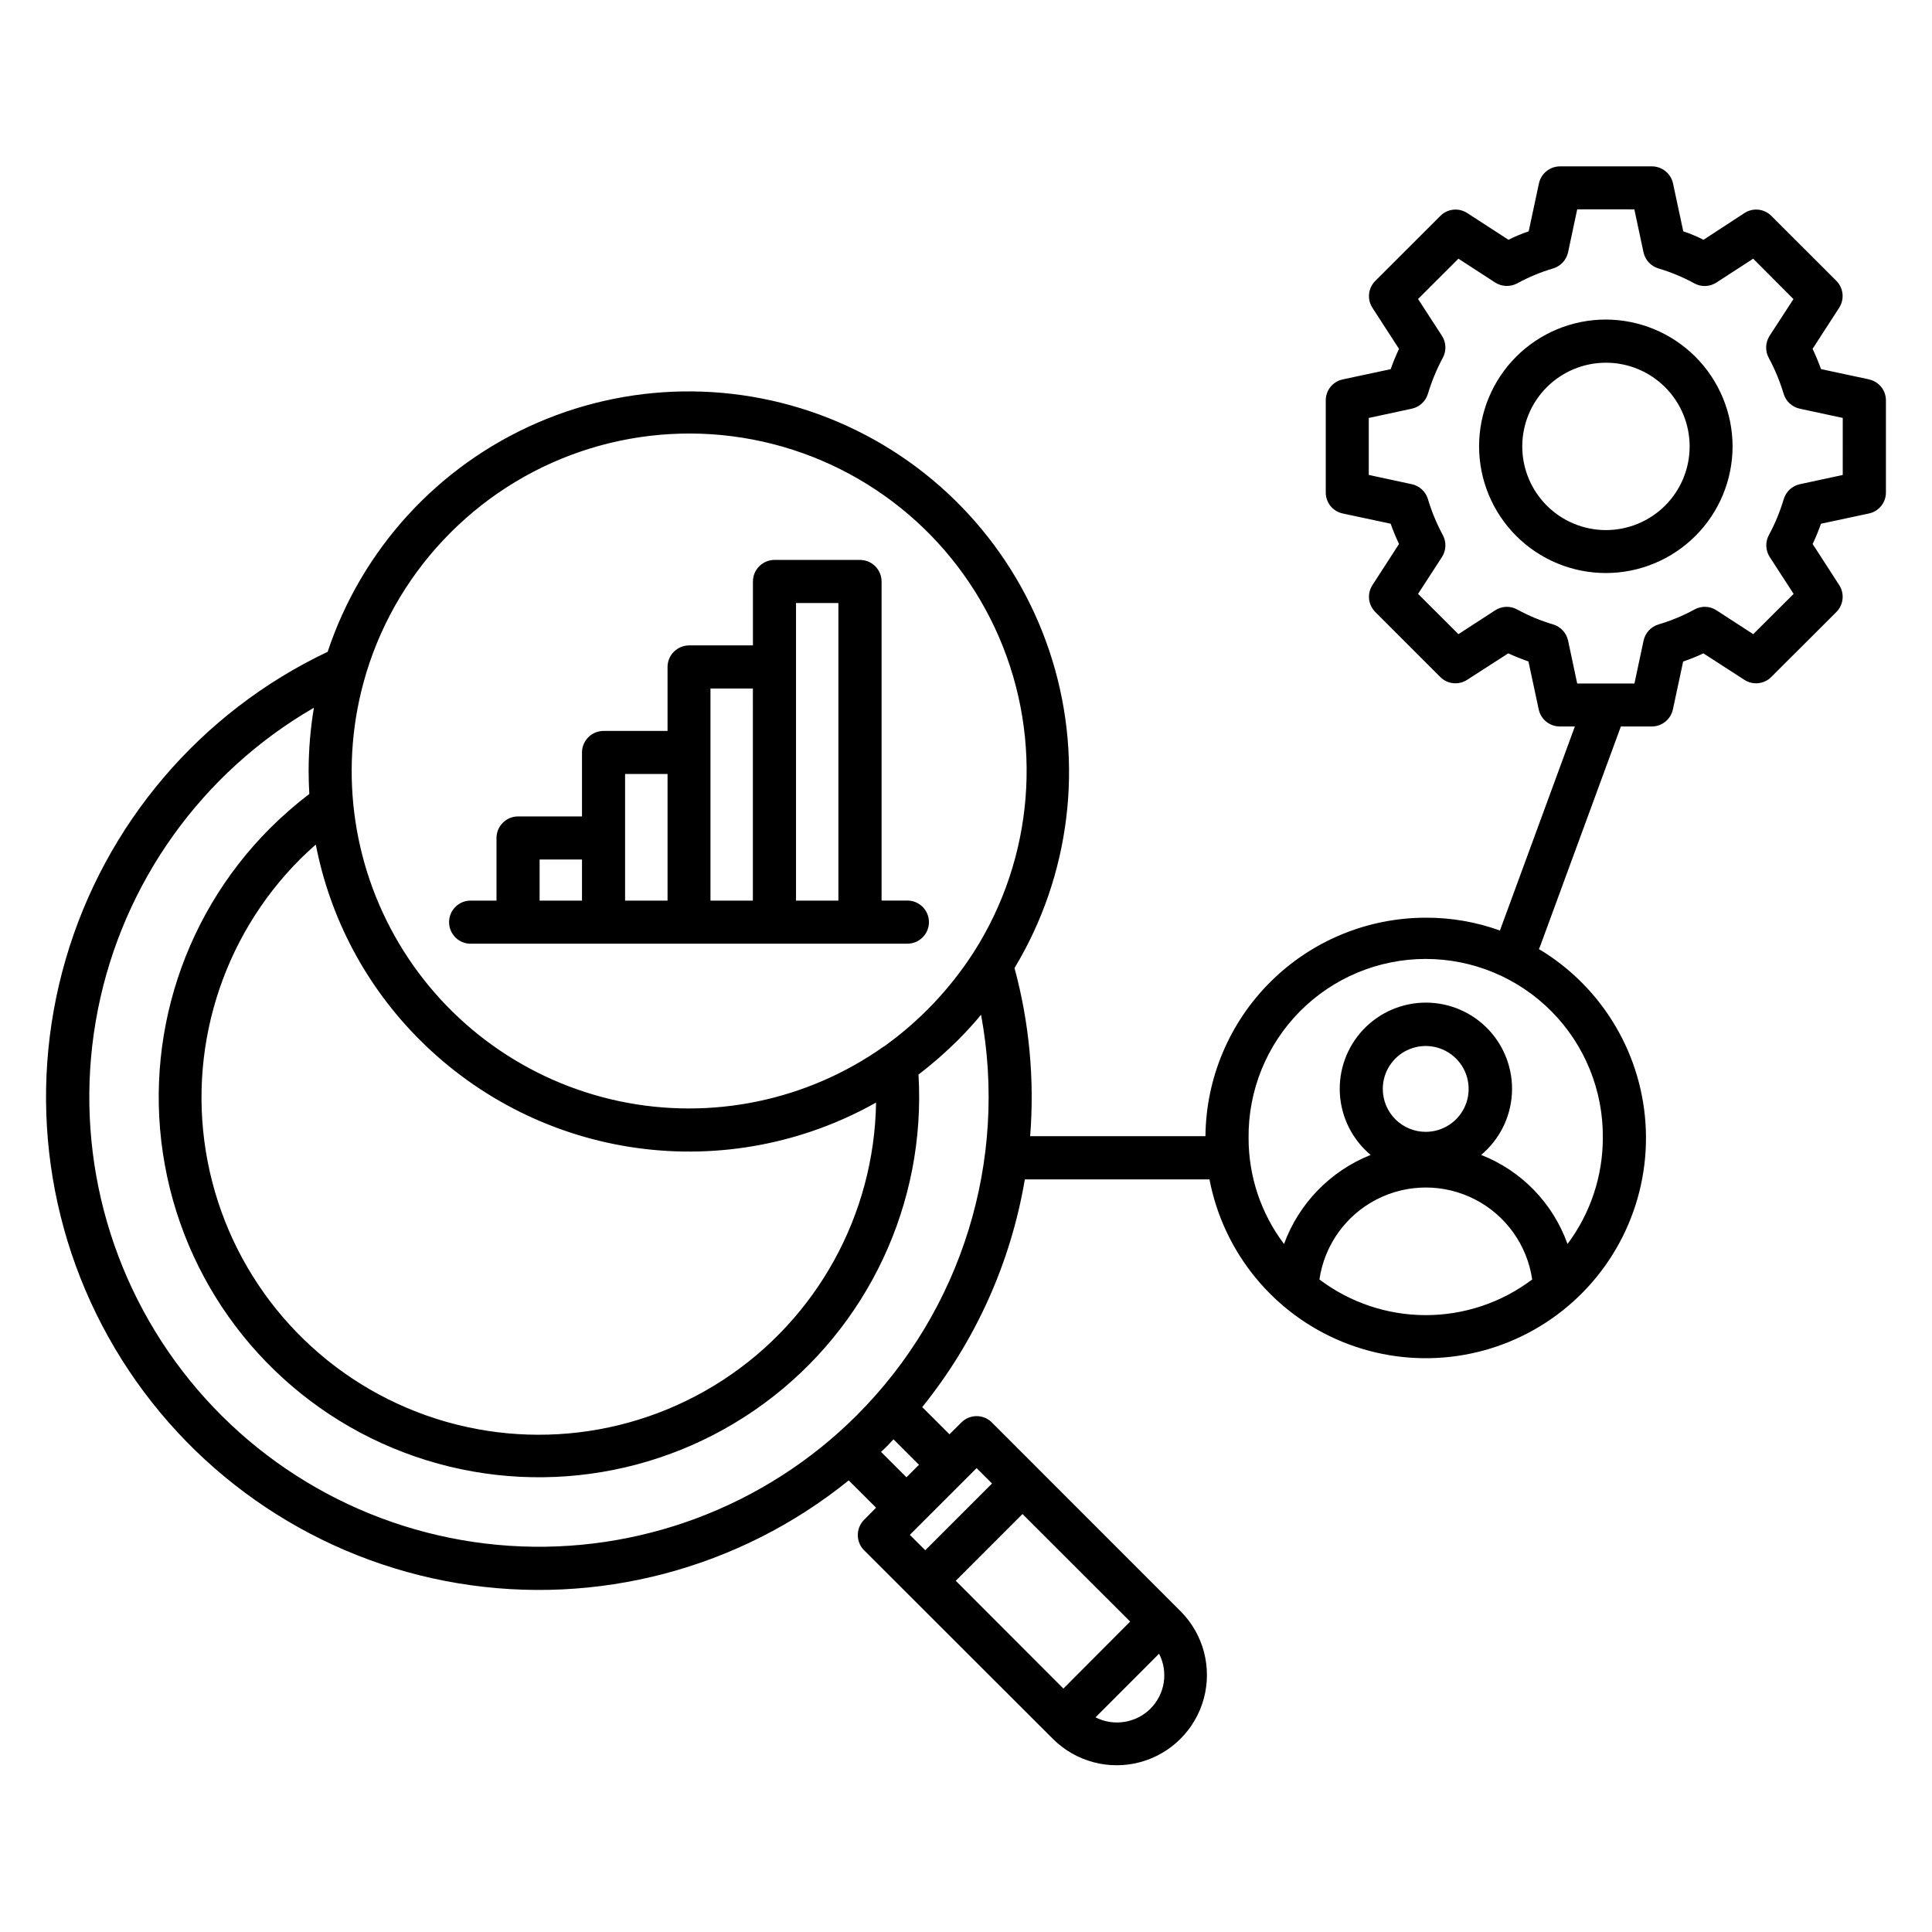
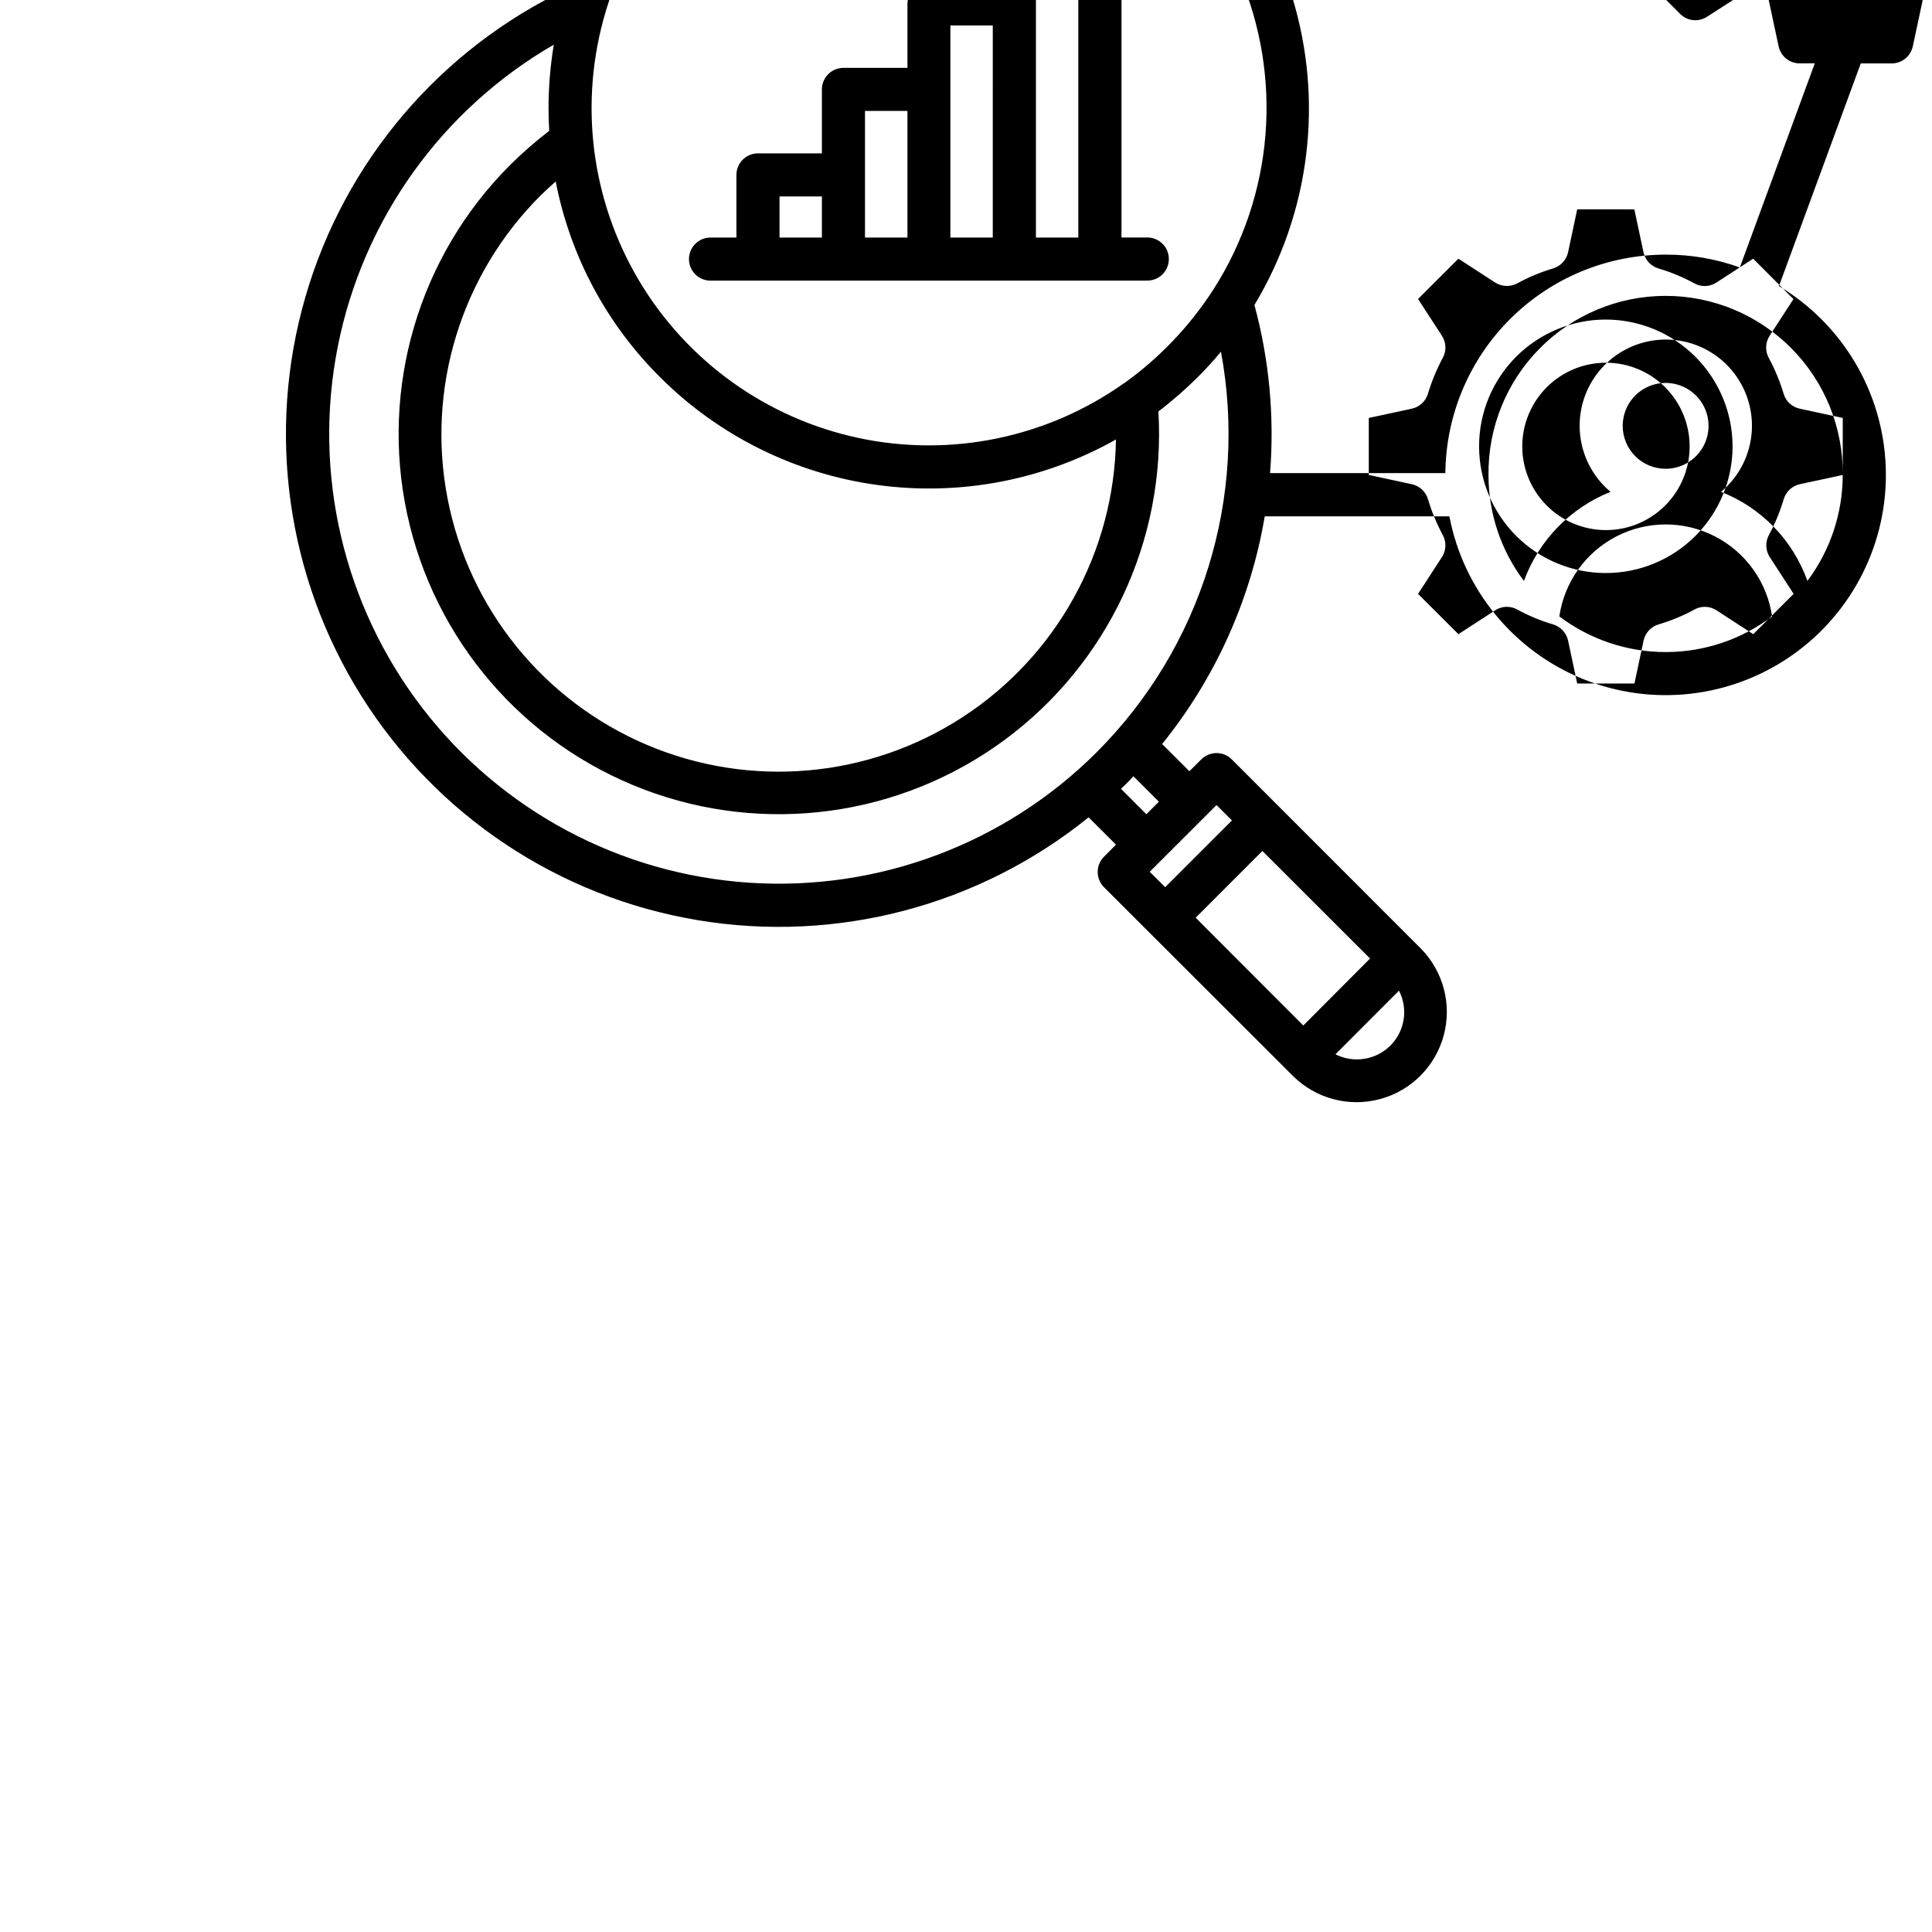
<svg xmlns="http://www.w3.org/2000/svg" fill="#000000" width="800px" height="800px" version="1.1" viewBox="144 144 512 512">
-   <path d="m569.56 284.48c-5.879-0.008-11.516-2.352-15.668-6.516s-6.484-9.805-6.477-15.684c0.008-5.883 2.348-11.52 6.508-15.676 4.164-4.152 9.805-6.484 15.684-6.481 5.883 0.004 11.52 2.344 15.676 6.504 4.156 4.16 6.492 9.801 6.488 15.68 0 5.887-2.34 11.531-6.508 15.691-4.164 4.156-9.816 6.488-15.703 6.481zm0-55.797c-8.906 0-17.449 3.539-23.75 9.836-6.297 6.301-9.836 14.844-9.836 23.75 0 8.91 3.539 17.453 9.836 23.75 6.301 6.301 14.844 9.84 23.75 9.84 8.91 0 17.453-3.539 23.75-9.84 6.301-6.297 9.84-14.84 9.84-23.75-0.02-8.902-3.566-17.434-9.859-23.727-6.297-6.293-14.828-9.84-23.73-9.859zm62.785 41.172 0.004-15.098-11.375-2.449h-0.004c-2.043-0.434-3.688-1.949-4.285-3.949-0.992-3.301-2.316-6.492-3.949-9.523-0.996-1.848-0.906-4.09 0.23-5.852l6.32-9.723-10.676-10.707-9.75 6.328h-0.004c-1.754 1.148-4.004 1.23-5.84 0.207-3.019-1.648-6.207-2.973-9.504-3.949-2.008-0.598-3.527-2.242-3.969-4.285l-2.422-11.375-15.145-0.004-2.418 11.375v0.004c-0.449 2.043-1.969 3.68-3.969 4.285-3.297 0.973-6.481 2.297-9.496 3.949-1.844 0.988-4.078 0.91-5.848-0.207l-9.75-6.328-10.695 10.684 6.328 9.75c1.141 1.766 1.227 4.012 0.219 5.852-1.629 3.035-2.945 6.227-3.934 9.523-0.605 2.004-2.25 3.516-4.297 3.949l-11.375 2.449v15.102l11.375 2.449c2.047 0.43 3.695 1.945 4.297 3.945 0.984 3.301 2.305 6.488 3.934 9.523 1.008 1.844 0.922 4.09-0.219 5.852l-6.328 9.75 10.695 10.676 9.75-6.328v0.004c1.762-1.152 4.012-1.23 5.848-0.203 3.016 1.648 6.199 2.969 9.496 3.945 2 0.602 3.519 2.242 3.969 4.285l2.418 11.375h15.168l2.422-11.375c0.441-2.043 1.961-3.688 3.965-4.285 3.301-0.973 6.488-2.293 9.508-3.945 1.832-1.027 4.082-0.949 5.84 0.203l9.75 6.328 10.699-10.676-6.32-9.75v-0.004c-1.145-1.762-1.234-4.008-0.227-5.852 1.633-3.031 2.953-6.223 3.93-9.523 0.609-2 2.258-3.512 4.305-3.945l11.375-2.449zm-63.578 175.72c-0.008 10.133-3.293 19.988-9.363 28.098-3.852-10.812-12.203-19.426-22.887-23.609 4.828-4.035 7.777-9.883 8.152-16.164s-1.859-12.438-6.172-17.02c-4.316-4.578-10.328-7.176-16.621-7.176s-12.305 2.598-16.621 7.176c-4.312 4.582-6.547 10.738-6.172 17.02s3.324 12.129 8.152 16.164c-10.656 4.254-19.004 12.836-22.957 23.609-6.109-8.094-9.406-17.957-9.391-28.098-0.133-12.535 4.75-24.605 13.57-33.516 8.816-8.914 20.832-13.93 33.367-13.93 12.539 0 24.555 5.016 33.371 13.93 8.816 8.91 13.703 20.98 13.57 33.516zm-46.934-1.625h-0.004c4.602 0 8.75-2.769 10.512-7.019 1.758-4.254 0.785-9.145-2.469-12.398s-8.145-4.227-12.395-2.469c-4.254 1.762-7.023 5.91-7.023 10.512 0 3.016 1.199 5.91 3.332 8.043 2.133 2.137 5.027 3.332 8.043 3.332zm-28.172 39.117v0.004c8.117 6.133 18.016 9.453 28.191 9.453 10.176 0 20.074-3.32 28.195-9.453-1.332-9.105-6.977-17.004-15.16-21.211-8.18-4.211-17.887-4.211-26.07 0-8.18 4.207-13.824 12.105-15.156 21.211zm-122.58 35.98c-24.273 24.246-57.816 36.855-92.051 34.605s-65.836-19.145-86.727-46.363c-20.887-27.215-29.035-62.113-22.355-95.762 6.68-33.652 27.539-62.793 57.238-79.969-0.926 5.551-1.391 11.168-1.395 16.793 0 2.043 0.07 4.078 0.18 6.051-3.672 2.809-7.16 5.856-10.434 9.117-24.152 24.18-34.402 58.953-27.227 92.367s30.801 60.914 62.754 73.043c31.949 12.133 67.871 7.238 95.414-12.992 27.543-20.234 42.953-53.051 40.934-87.168 3.676-2.809 7.164-5.856 10.445-9.117 2.168-2.168 4.211-4.41 6.133-6.734v0.004c7.18 38.637-5.129 78.328-32.91 106.12zm16.457 13.129-6.746-6.734c-0.543 0.543-1.082 1.16-1.625 1.699-0.543 0.543-1.082 1.082-1.676 1.625l6.734 6.734zm19.363 4.969-4.09-4.078-17.699 17.688 4.094 4.078 17.691-17.688zm41.996 59.66h-0.004c-3.848 3.836-9.723 4.766-14.57 2.312l16.844-16.871-0.004 0.004c2.488 4.828 1.57 10.711-2.269 14.555zm-5.387-23.062-28.539-28.508-17.684 17.688 28.523 28.57 17.691-17.754zm-188.19-154.09c-14.195-14.121-23.82-32.18-27.629-51.836-1.383 1.223-2.734 2.449-4.035 3.742-21.059 21.008-30.285 51.113-24.617 80.309 5.668 29.199 25.484 53.664 52.871 65.27 27.387 11.605 58.75 8.828 83.668-7.406 24.922-16.234 40.133-43.805 40.586-73.543-19.188 10.809-41.383 15.043-63.203 12.059-21.816-2.984-42.059-13.027-57.637-28.594zm8.082-134.5c-10.328 10.309-17.973 22.992-22.262 36.941-0.062 0.273-0.145 0.547-0.238 0.816-7.106 23.914-3.894 49.711 8.859 71.152 12.754 21.441 33.891 36.578 58.297 41.75s49.863-0.094 70.215-14.52h0.055c9.328-6.688 17.316-15.062 23.555-24.695 0.047-0.066 0.086-0.137 0.129-0.199l0.004-0.004c15.957-24.984 18.492-56.258 6.758-83.488-11.73-27.23-36.203-46.867-65.324-52.43-29.125-5.559-59.109 3.684-80.047 24.676zm375.85-40.629-12.664-2.707c-0.66-1.836-1.398-3.609-2.231-5.375l7.043-10.883-0.004-0.004c1.465-2.262 1.148-5.238-0.758-7.144l-17.199-17.188c-1.902-1.922-4.894-2.234-7.152-0.75l-10.836 7.074c-1.73-0.875-3.527-1.625-5.367-2.242l-2.707-12.656v0.004c-0.551-2.648-2.879-4.551-5.586-4.562h-24.379c-2.707 0.008-5.035 1.91-5.586 4.562l-2.707 12.656v-0.004c-1.836 0.617-3.625 1.367-5.352 2.242l-10.918-7.074c-2.258-1.484-5.246-1.172-7.148 0.75l-17.227 17.211c-1.914 1.898-2.231 4.883-0.762 7.144l7.043 10.883c-0.828 1.754-1.566 3.547-2.215 5.375l-12.676 2.707c-2.644 0.547-4.539 2.879-4.523 5.582v24.379-0.004c-0.016 2.703 1.879 5.035 4.523 5.582l12.676 2.707c0.648 1.828 1.387 3.621 2.215 5.375l-7.043 10.891v-0.004c-1.469 2.262-1.152 5.242 0.762 7.141l17.203 17.207c1.902 1.922 4.894 2.234 7.152 0.746l10.879-7.004c1.746 0.816 3.531 1.496 5.352 2.168l2.707 12.648c0.547 2.648 2.879 4.555 5.586 4.562h4.004l-19.859 54.082v-0.004c-6.312-2.277-12.977-3.426-19.688-3.398-15.391 0.02-30.152 6.113-41.078 16.957-10.926 10.84-17.133 25.555-17.273 40.945h-46.457c1.188-14.98-0.215-30.051-4.144-44.555 14.793-24.562 18.426-54.266 9.992-81.668-8.438-27.406-28.141-49.922-54.188-61.914-26.047-11.992-55.965-12.324-82.27-0.918-26.309 11.406-46.512 33.477-55.559 60.688-33.723 15.996-58.992 45.66-69.426 81.5s-5.035 74.434 14.836 106.03c19.867 31.602 52.309 53.191 89.133 59.316 36.82 6.129 74.504-3.793 103.54-27.258l7.25 7.234-3.164 3.203v-0.004c-2.231 2.238-2.231 5.856 0 8.094l50.125 50.066c6.055 5.977 14.824 8.285 23.035 6.07 8.211-2.219 14.629-8.625 16.855-16.836 2.227-8.207-0.07-16.98-6.039-23.043l-50.117-50.137h0.004c-1.07-1.078-2.527-1.68-4.047-1.68-1.516 0-2.973 0.602-4.043 1.68l-3.152 3.133-7.223-7.211c14.094-17.449 23.457-38.23 27.195-60.344h48.93c3.719 19.434 17.031 35.66 35.363 43.105s39.188 5.094 55.402-6.246c16.215-11.34 25.582-30.121 24.879-49.895-0.699-19.773-11.371-37.848-28.348-48.008 0.152-0.285 0.281-0.578 0.387-0.883l21.34-58.094h8.215c2.703-0.012 5.031-1.914 5.582-4.562l2.707-12.648h0.004c1.828-0.625 3.621-1.348 5.367-2.168l10.836 7.004c2.258 1.484 5.25 1.172 7.148-0.746l17.242-17.211h0.004c1.902-1.906 2.219-4.879 0.758-7.141l-7.043-10.891c0.832-1.75 1.57-3.543 2.215-5.371l12.684-2.707v-0.004c2.641-0.547 4.535-2.879 4.523-5.578v-24.379c0.012-2.699-1.883-5.035-4.523-5.578zm-352.25 127.25v10.895h11.234v-10.895zm33.906-22.656h-11.254v33.551h11.254zm22.656-22.656h-11.281v56.207h11.234l0.004-56.207zm22.648-22.648h-11.258v78.855h11.23v-78.855zm-97.312 90.27h115.39c1.543 0.047 3.043-0.535 4.152-1.609 1.113-1.078 1.738-2.559 1.738-4.106 0-1.543-0.625-3.023-1.738-4.102-1.109-1.078-2.609-1.656-4.152-1.609h-6.664v-84.559c-0.008-3.152-2.559-5.703-5.711-5.715h-22.676c-3.148 0.012-5.699 2.566-5.703 5.715v16.941h-16.945c-3.141 0.023-5.676 2.574-5.684 5.715v16.949h-16.969c-3.148 0.012-5.695 2.566-5.703 5.715v16.941h-16.949c-3.152 0.012-5.699 2.566-5.707 5.715v16.594h-6.68c-1.543-0.047-3.043 0.531-4.152 1.609-1.109 1.074-1.738 2.555-1.738 4.102s0.629 3.027 1.738 4.106c1.109 1.074 2.609 1.656 4.152 1.609z" fill-rule="evenodd" />
+   <path d="m569.56 284.48c-5.879-0.008-11.516-2.352-15.668-6.516s-6.484-9.805-6.477-15.684c0.008-5.883 2.348-11.52 6.508-15.676 4.164-4.152 9.805-6.484 15.684-6.481 5.883 0.004 11.52 2.344 15.676 6.504 4.156 4.16 6.492 9.801 6.488 15.68 0 5.887-2.34 11.531-6.508 15.691-4.164 4.156-9.816 6.488-15.703 6.481zm0-55.797c-8.906 0-17.449 3.539-23.75 9.836-6.297 6.301-9.836 14.844-9.836 23.75 0 8.91 3.539 17.453 9.836 23.75 6.301 6.301 14.844 9.84 23.75 9.84 8.91 0 17.453-3.539 23.75-9.84 6.301-6.297 9.84-14.84 9.84-23.75-0.02-8.902-3.566-17.434-9.859-23.727-6.297-6.293-14.828-9.84-23.73-9.859zm62.785 41.172 0.004-15.098-11.375-2.449h-0.004c-2.043-0.434-3.688-1.949-4.285-3.949-0.992-3.301-2.316-6.492-3.949-9.523-0.996-1.848-0.906-4.09 0.23-5.852l6.32-9.723-10.676-10.707-9.75 6.328h-0.004c-1.754 1.148-4.004 1.23-5.84 0.207-3.019-1.648-6.207-2.973-9.504-3.949-2.008-0.598-3.527-2.242-3.969-4.285l-2.422-11.375-15.145-0.004-2.418 11.375v0.004c-0.449 2.043-1.969 3.68-3.969 4.285-3.297 0.973-6.481 2.297-9.496 3.949-1.844 0.988-4.078 0.91-5.848-0.207l-9.75-6.328-10.695 10.684 6.328 9.75c1.141 1.766 1.227 4.012 0.219 5.852-1.629 3.035-2.945 6.227-3.934 9.523-0.605 2.004-2.25 3.516-4.297 3.949l-11.375 2.449v15.102l11.375 2.449c2.047 0.43 3.695 1.945 4.297 3.945 0.984 3.301 2.305 6.488 3.934 9.523 1.008 1.844 0.922 4.09-0.219 5.852l-6.328 9.75 10.695 10.676 9.75-6.328v0.004c1.762-1.152 4.012-1.23 5.848-0.203 3.016 1.648 6.199 2.969 9.496 3.945 2 0.602 3.519 2.242 3.969 4.285l2.418 11.375h15.168l2.422-11.375c0.441-2.043 1.961-3.688 3.965-4.285 3.301-0.973 6.488-2.293 9.508-3.945 1.832-1.027 4.082-0.949 5.84 0.203l9.75 6.328 10.699-10.676-6.32-9.75v-0.004c-1.145-1.762-1.234-4.008-0.227-5.852 1.633-3.031 2.953-6.223 3.93-9.523 0.609-2 2.258-3.512 4.305-3.945l11.375-2.449zc-0.008 10.133-3.293 19.988-9.363 28.098-3.852-10.812-12.203-19.426-22.887-23.609 4.828-4.035 7.777-9.883 8.152-16.164s-1.859-12.438-6.172-17.02c-4.316-4.578-10.328-7.176-16.621-7.176s-12.305 2.598-16.621 7.176c-4.312 4.582-6.547 10.738-6.172 17.02s3.324 12.129 8.152 16.164c-10.656 4.254-19.004 12.836-22.957 23.609-6.109-8.094-9.406-17.957-9.391-28.098-0.133-12.535 4.75-24.605 13.57-33.516 8.816-8.914 20.832-13.93 33.367-13.93 12.539 0 24.555 5.016 33.371 13.93 8.816 8.91 13.703 20.98 13.57 33.516zm-46.934-1.625h-0.004c4.602 0 8.75-2.769 10.512-7.019 1.758-4.254 0.785-9.145-2.469-12.398s-8.145-4.227-12.395-2.469c-4.254 1.762-7.023 5.91-7.023 10.512 0 3.016 1.199 5.91 3.332 8.043 2.133 2.137 5.027 3.332 8.043 3.332zm-28.172 39.117v0.004c8.117 6.133 18.016 9.453 28.191 9.453 10.176 0 20.074-3.32 28.195-9.453-1.332-9.105-6.977-17.004-15.16-21.211-8.18-4.211-17.887-4.211-26.07 0-8.18 4.207-13.824 12.105-15.156 21.211zm-122.58 35.98c-24.273 24.246-57.816 36.855-92.051 34.605s-65.836-19.145-86.727-46.363c-20.887-27.215-29.035-62.113-22.355-95.762 6.68-33.652 27.539-62.793 57.238-79.969-0.926 5.551-1.391 11.168-1.395 16.793 0 2.043 0.07 4.078 0.18 6.051-3.672 2.809-7.16 5.856-10.434 9.117-24.152 24.18-34.402 58.953-27.227 92.367s30.801 60.914 62.754 73.043c31.949 12.133 67.871 7.238 95.414-12.992 27.543-20.234 42.953-53.051 40.934-87.168 3.676-2.809 7.164-5.856 10.445-9.117 2.168-2.168 4.211-4.41 6.133-6.734v0.004c7.18 38.637-5.129 78.328-32.91 106.12zm16.457 13.129-6.746-6.734c-0.543 0.543-1.082 1.16-1.625 1.699-0.543 0.543-1.082 1.082-1.676 1.625l6.734 6.734zm19.363 4.969-4.09-4.078-17.699 17.688 4.094 4.078 17.691-17.688zm41.996 59.66h-0.004c-3.848 3.836-9.723 4.766-14.57 2.312l16.844-16.871-0.004 0.004c2.488 4.828 1.57 10.711-2.269 14.555zm-5.387-23.062-28.539-28.508-17.684 17.688 28.523 28.57 17.691-17.754zm-188.19-154.09c-14.195-14.121-23.82-32.18-27.629-51.836-1.383 1.223-2.734 2.449-4.035 3.742-21.059 21.008-30.285 51.113-24.617 80.309 5.668 29.199 25.484 53.664 52.871 65.27 27.387 11.605 58.75 8.828 83.668-7.406 24.922-16.234 40.133-43.805 40.586-73.543-19.188 10.809-41.383 15.043-63.203 12.059-21.816-2.984-42.059-13.027-57.637-28.594zm8.082-134.5c-10.328 10.309-17.973 22.992-22.262 36.941-0.062 0.273-0.145 0.547-0.238 0.816-7.106 23.914-3.894 49.711 8.859 71.152 12.754 21.441 33.891 36.578 58.297 41.75s49.863-0.094 70.215-14.52h0.055c9.328-6.688 17.316-15.062 23.555-24.695 0.047-0.066 0.086-0.137 0.129-0.199l0.004-0.004c15.957-24.984 18.492-56.258 6.758-83.488-11.73-27.23-36.203-46.867-65.324-52.43-29.125-5.559-59.109 3.684-80.047 24.676zm375.85-40.629-12.664-2.707c-0.66-1.836-1.398-3.609-2.231-5.375l7.043-10.883-0.004-0.004c1.465-2.262 1.148-5.238-0.758-7.144l-17.199-17.188c-1.902-1.922-4.894-2.234-7.152-0.75l-10.836 7.074c-1.73-0.875-3.527-1.625-5.367-2.242l-2.707-12.656v0.004c-0.551-2.648-2.879-4.551-5.586-4.562h-24.379c-2.707 0.008-5.035 1.91-5.586 4.562l-2.707 12.656v-0.004c-1.836 0.617-3.625 1.367-5.352 2.242l-10.918-7.074c-2.258-1.484-5.246-1.172-7.148 0.75l-17.227 17.211c-1.914 1.898-2.231 4.883-0.762 7.144l7.043 10.883c-0.828 1.754-1.566 3.547-2.215 5.375l-12.676 2.707c-2.644 0.547-4.539 2.879-4.523 5.582v24.379-0.004c-0.016 2.703 1.879 5.035 4.523 5.582l12.676 2.707c0.648 1.828 1.387 3.621 2.215 5.375l-7.043 10.891v-0.004c-1.469 2.262-1.152 5.242 0.762 7.141l17.203 17.207c1.902 1.922 4.894 2.234 7.152 0.746l10.879-7.004c1.746 0.816 3.531 1.496 5.352 2.168l2.707 12.648c0.547 2.648 2.879 4.555 5.586 4.562h4.004l-19.859 54.082v-0.004c-6.312-2.277-12.977-3.426-19.688-3.398-15.391 0.02-30.152 6.113-41.078 16.957-10.926 10.84-17.133 25.555-17.273 40.945h-46.457c1.188-14.98-0.215-30.051-4.144-44.555 14.793-24.562 18.426-54.266 9.992-81.668-8.438-27.406-28.141-49.922-54.188-61.914-26.047-11.992-55.965-12.324-82.27-0.918-26.309 11.406-46.512 33.477-55.559 60.688-33.723 15.996-58.992 45.66-69.426 81.5s-5.035 74.434 14.836 106.03c19.867 31.602 52.309 53.191 89.133 59.316 36.82 6.129 74.504-3.793 103.54-27.258l7.25 7.234-3.164 3.203v-0.004c-2.231 2.238-2.231 5.856 0 8.094l50.125 50.066c6.055 5.977 14.824 8.285 23.035 6.07 8.211-2.219 14.629-8.625 16.855-16.836 2.227-8.207-0.07-16.98-6.039-23.043l-50.117-50.137h0.004c-1.07-1.078-2.527-1.68-4.047-1.68-1.516 0-2.973 0.602-4.043 1.68l-3.152 3.133-7.223-7.211c14.094-17.449 23.457-38.23 27.195-60.344h48.93c3.719 19.434 17.031 35.66 35.363 43.105s39.188 5.094 55.402-6.246c16.215-11.34 25.582-30.121 24.879-49.895-0.699-19.773-11.371-37.848-28.348-48.008 0.152-0.285 0.281-0.578 0.387-0.883l21.34-58.094h8.215c2.703-0.012 5.031-1.914 5.582-4.562l2.707-12.648h0.004c1.828-0.625 3.621-1.348 5.367-2.168l10.836 7.004c2.258 1.484 5.25 1.172 7.148-0.746l17.242-17.211h0.004c1.902-1.906 2.219-4.879 0.758-7.141l-7.043-10.891c0.832-1.75 1.57-3.543 2.215-5.371l12.684-2.707v-0.004c2.641-0.547 4.535-2.879 4.523-5.578v-24.379c0.012-2.699-1.883-5.035-4.523-5.578zm-352.25 127.25v10.895h11.234v-10.895zm33.906-22.656h-11.254v33.551h11.254zm22.656-22.656h-11.281v56.207h11.234l0.004-56.207zm22.648-22.648h-11.258v78.855h11.23v-78.855zm-97.312 90.27h115.39c1.543 0.047 3.043-0.535 4.152-1.609 1.113-1.078 1.738-2.559 1.738-4.106 0-1.543-0.625-3.023-1.738-4.102-1.109-1.078-2.609-1.656-4.152-1.609h-6.664v-84.559c-0.008-3.152-2.559-5.703-5.711-5.715h-22.676c-3.148 0.012-5.699 2.566-5.703 5.715v16.941h-16.945c-3.141 0.023-5.676 2.574-5.684 5.715v16.949h-16.969c-3.148 0.012-5.695 2.566-5.703 5.715v16.941h-16.949c-3.152 0.012-5.699 2.566-5.707 5.715v16.594h-6.68c-1.543-0.047-3.043 0.531-4.152 1.609-1.109 1.074-1.738 2.555-1.738 4.102s0.629 3.027 1.738 4.106c1.109 1.074 2.609 1.656 4.152 1.609z" fill-rule="evenodd" />
</svg>